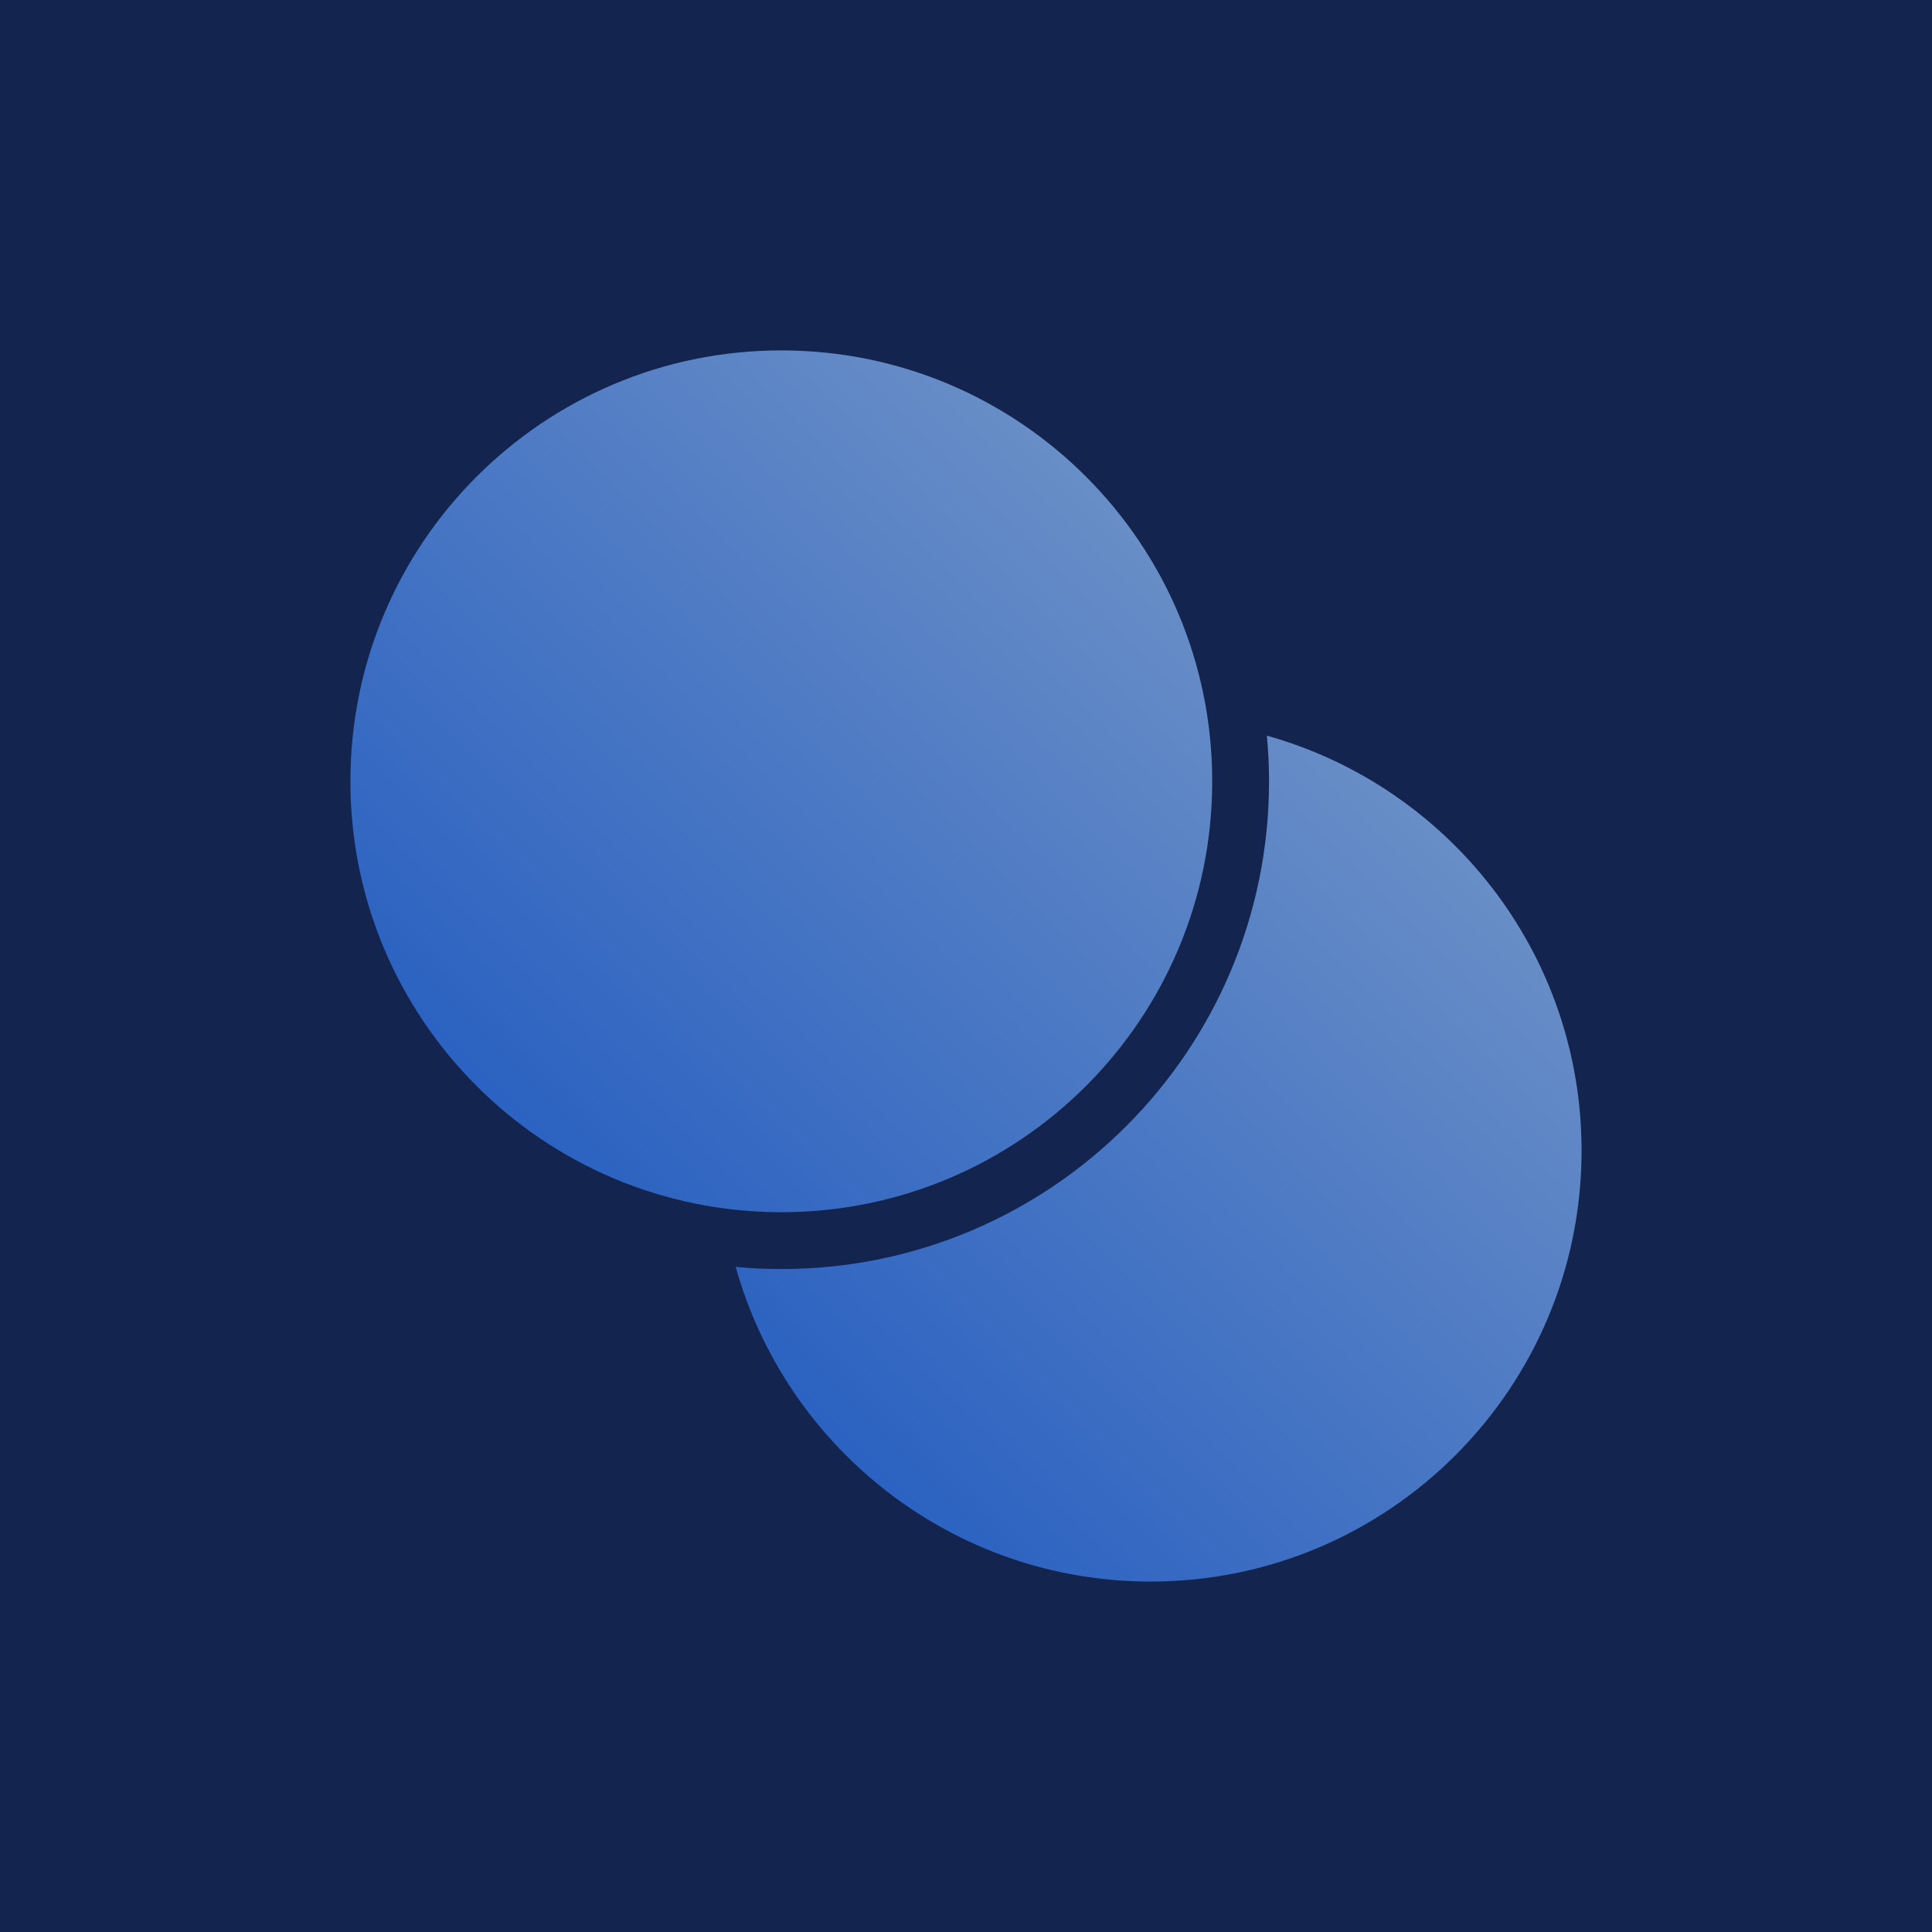
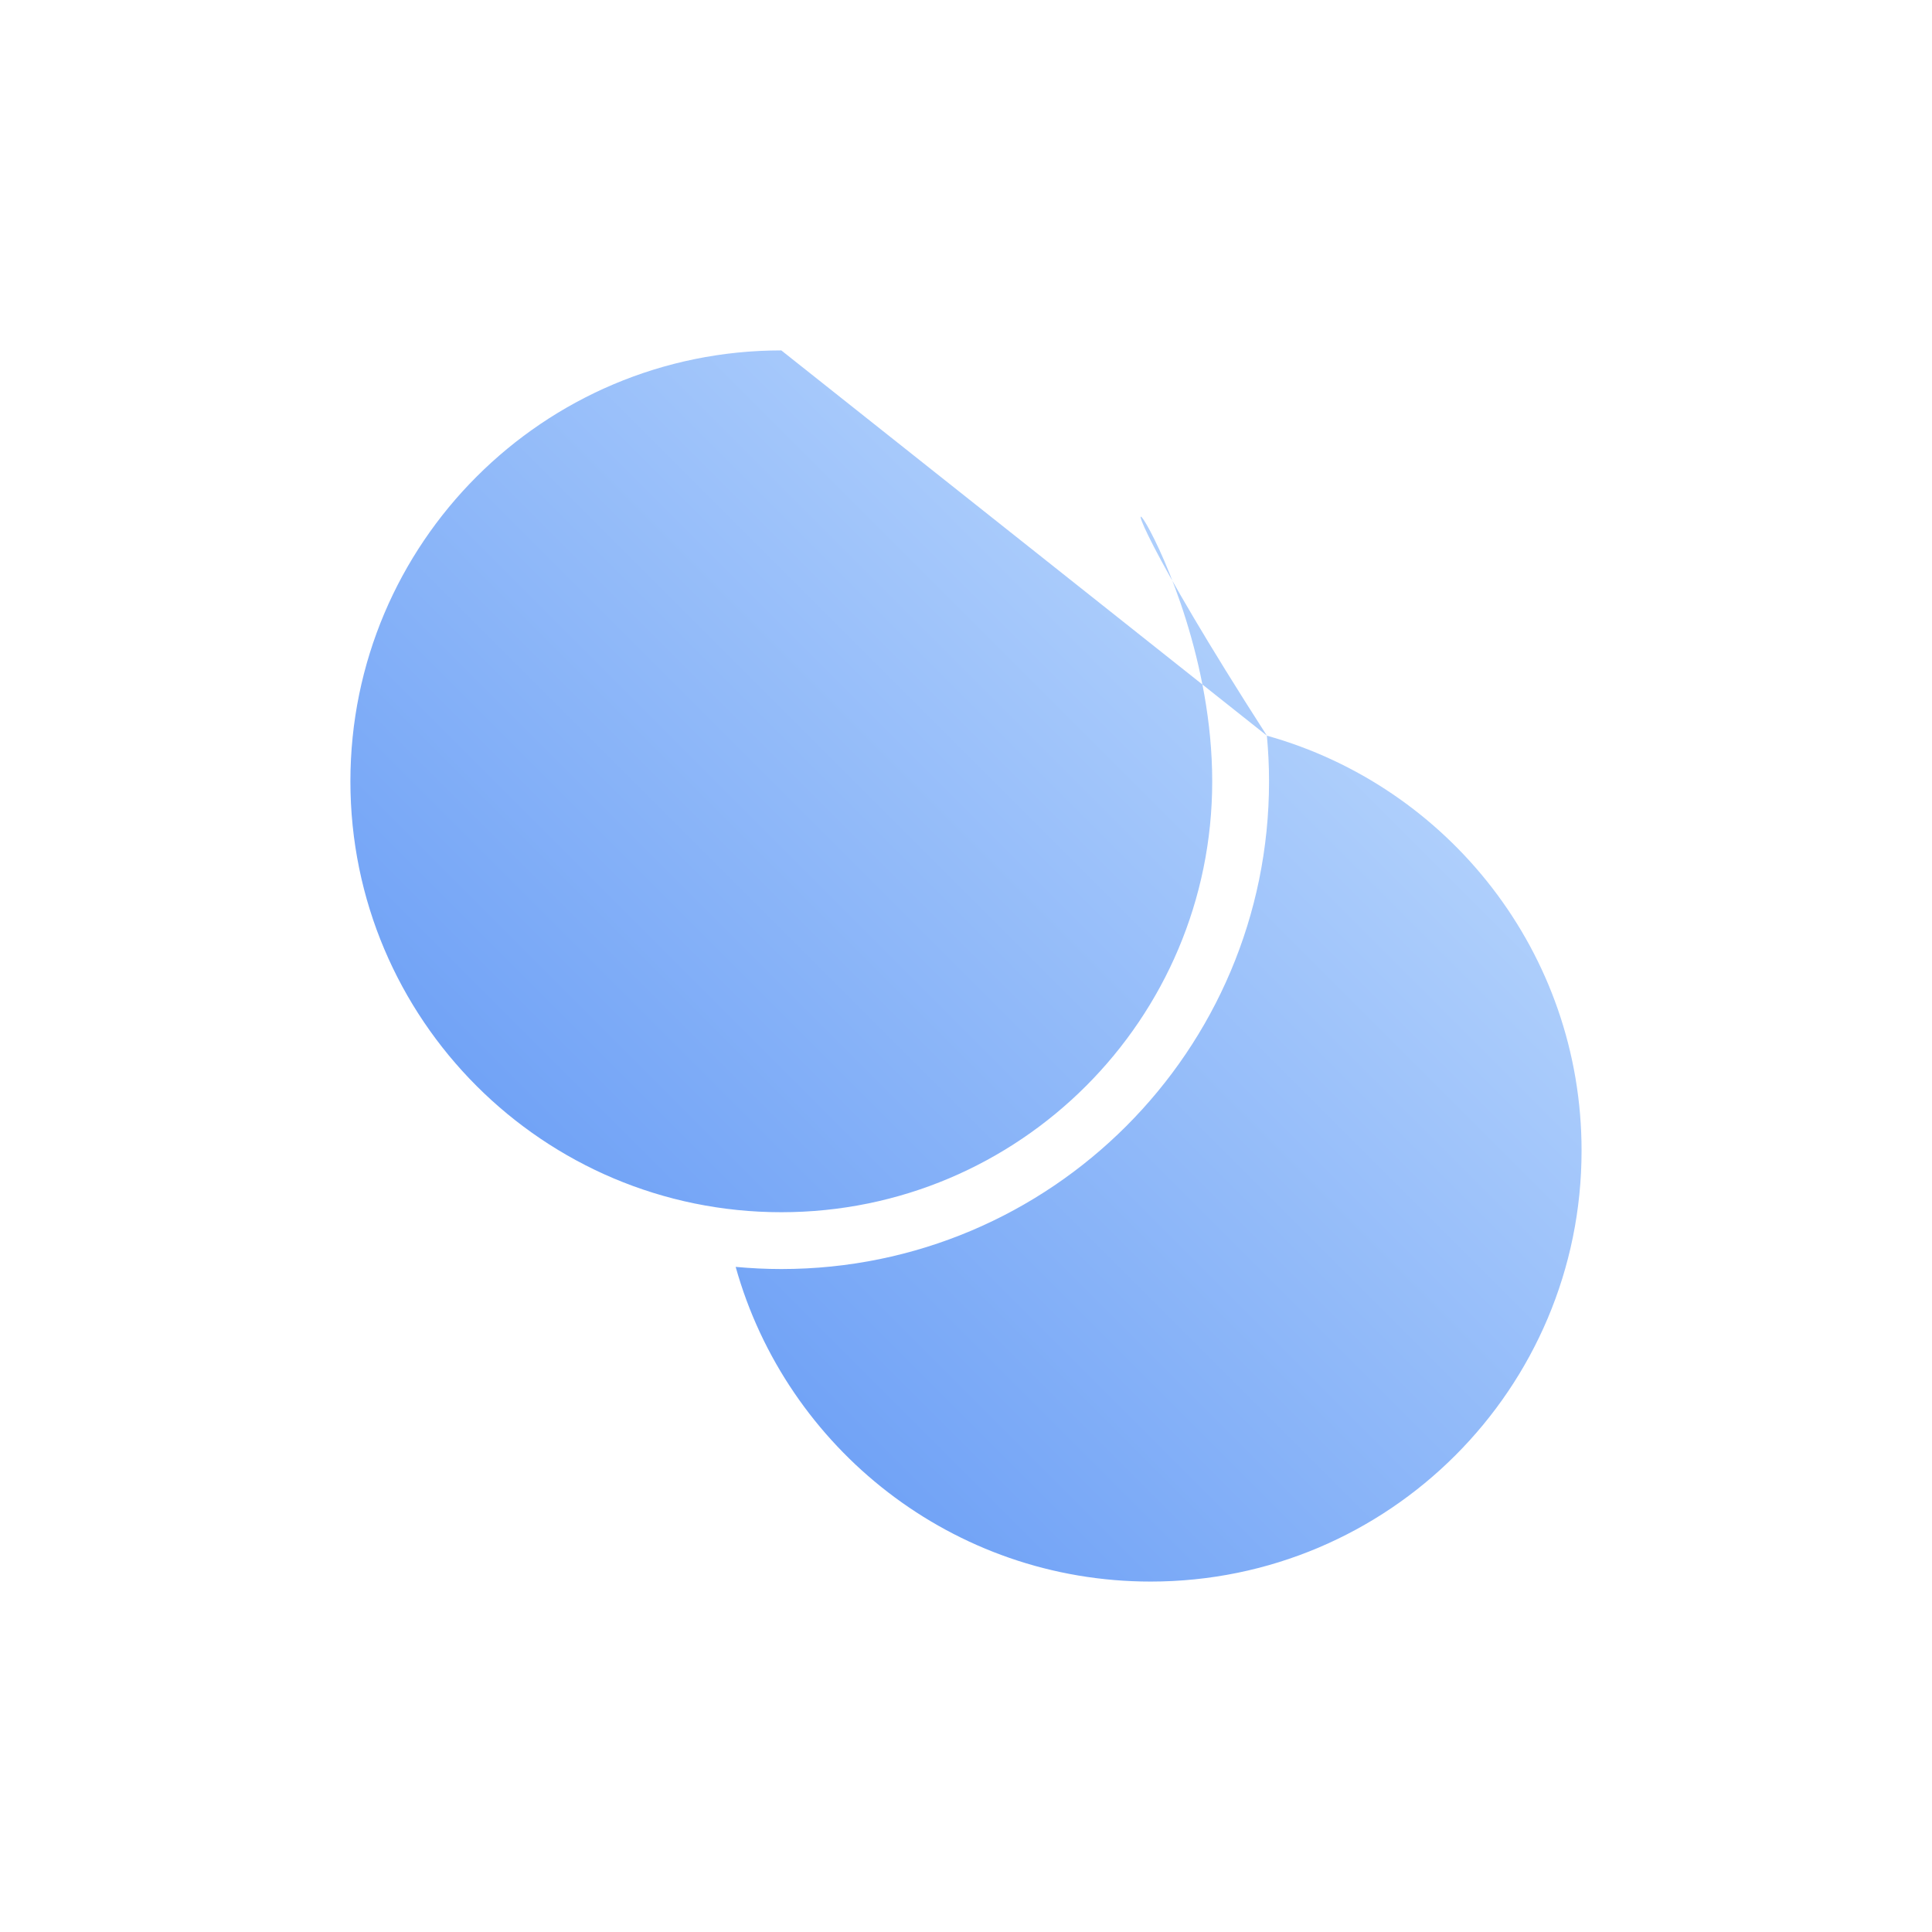
<svg xmlns="http://www.w3.org/2000/svg" width="68" height="68" viewBox="0 0 68 68" fill="none">
-   <rect width="68" height="68" fill="#13244E" />
-   <path d="M44.59 25.893C50.979 27.678 55.666 33.541 55.666 40.499C55.666 48.876 48.875 55.666 40.499 55.666C33.541 55.666 27.678 50.979 25.893 44.59C26.422 44.639 26.958 44.666 27.5 44.666C36.98 44.666 44.666 36.981 44.666 27.5C44.666 26.958 44.639 26.422 44.59 25.893ZM27.5 12.333C35.876 12.333 42.666 19.124 42.666 27.5C42.666 35.876 35.876 42.666 27.5 42.666C19.124 42.666 12.333 35.876 12.333 27.5C12.333 19.124 19.124 12.333 27.5 12.333Z" fill="url(#paint0_linear_2594_57585)" fill-opacity="0.7" />
+   <path d="M44.59 25.893C50.979 27.678 55.666 33.541 55.666 40.499C55.666 48.876 48.875 55.666 40.499 55.666C33.541 55.666 27.678 50.979 25.893 44.59C26.422 44.639 26.958 44.666 27.5 44.666C36.98 44.666 44.666 36.981 44.666 27.5C44.666 26.958 44.639 26.422 44.59 25.893ZC35.876 12.333 42.666 19.124 42.666 27.5C42.666 35.876 35.876 42.666 27.5 42.666C19.124 42.666 12.333 35.876 12.333 27.5C12.333 19.124 19.124 12.333 27.5 12.333Z" fill="url(#paint0_linear_2594_57585)" fill-opacity="0.7" />
  <defs>
    <linearGradient id="paint0_linear_2594_57585" x1="55.666" y1="12.333" x2="12.333" y2="55.666" gradientUnits="userSpaceOnUse">
      <stop stop-color="#B9DBFF" />
      <stop offset="1" stop-color="#095CEF" />
    </linearGradient>
  </defs>
</svg>